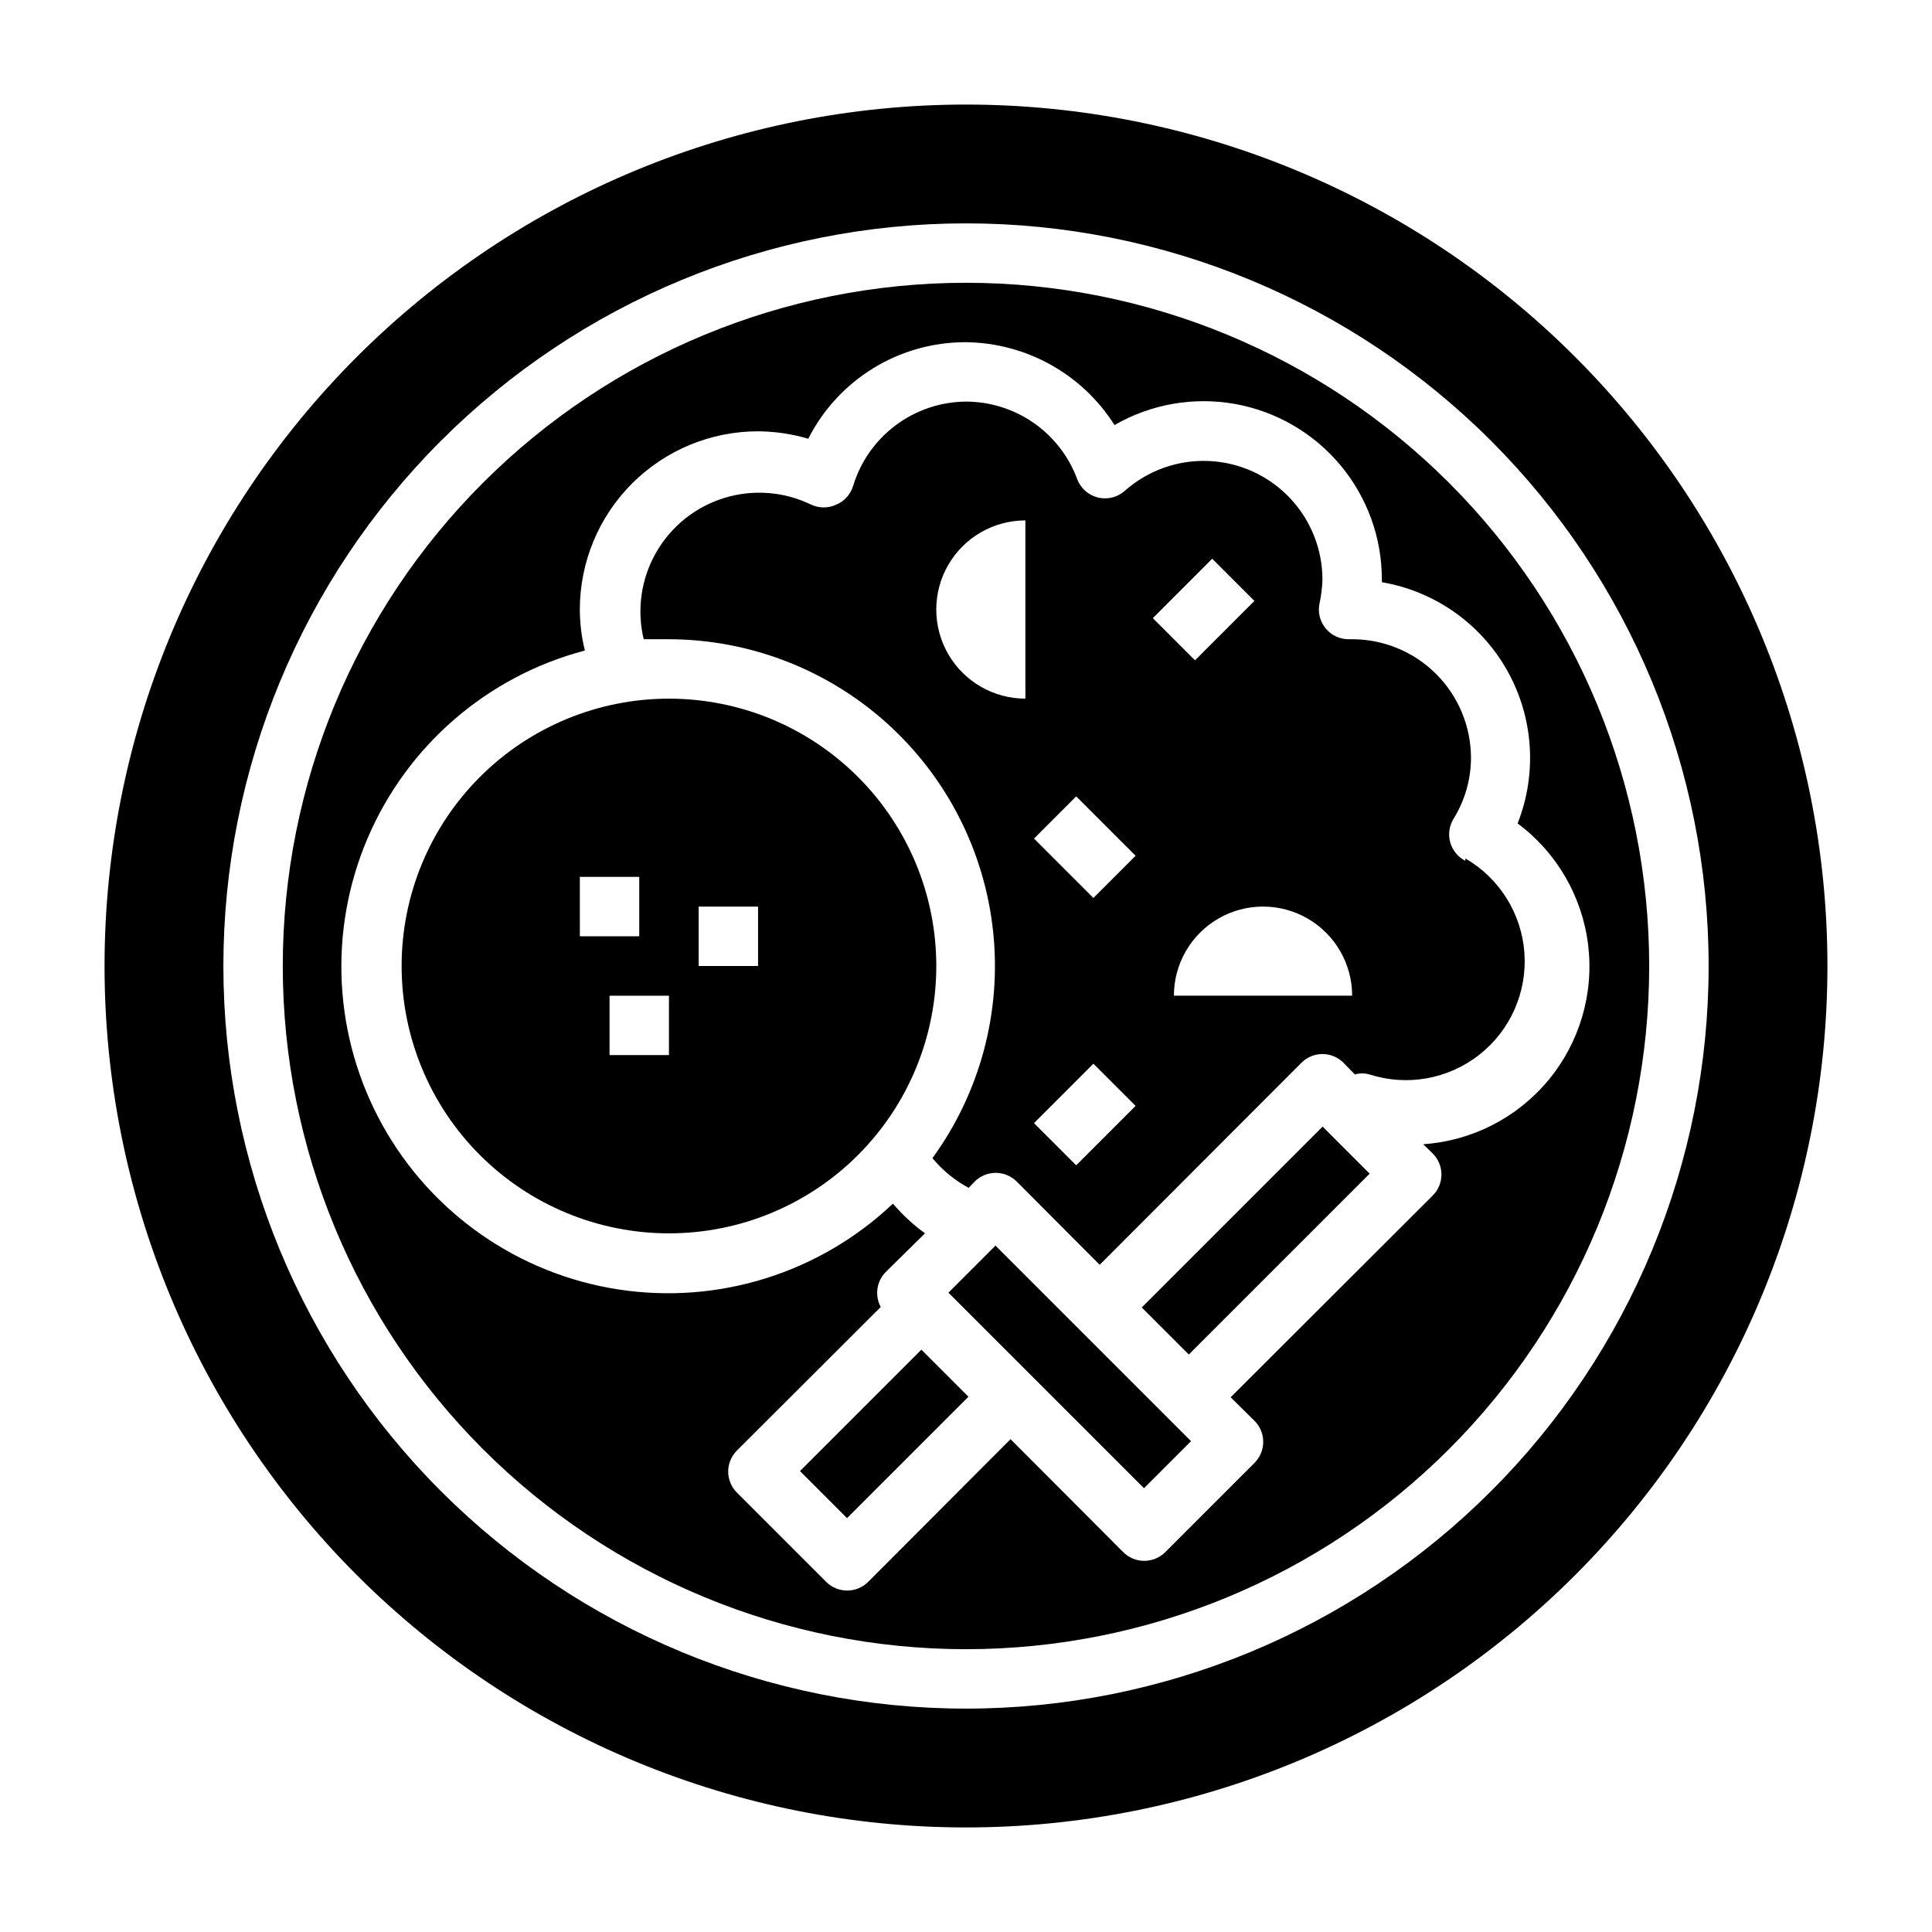
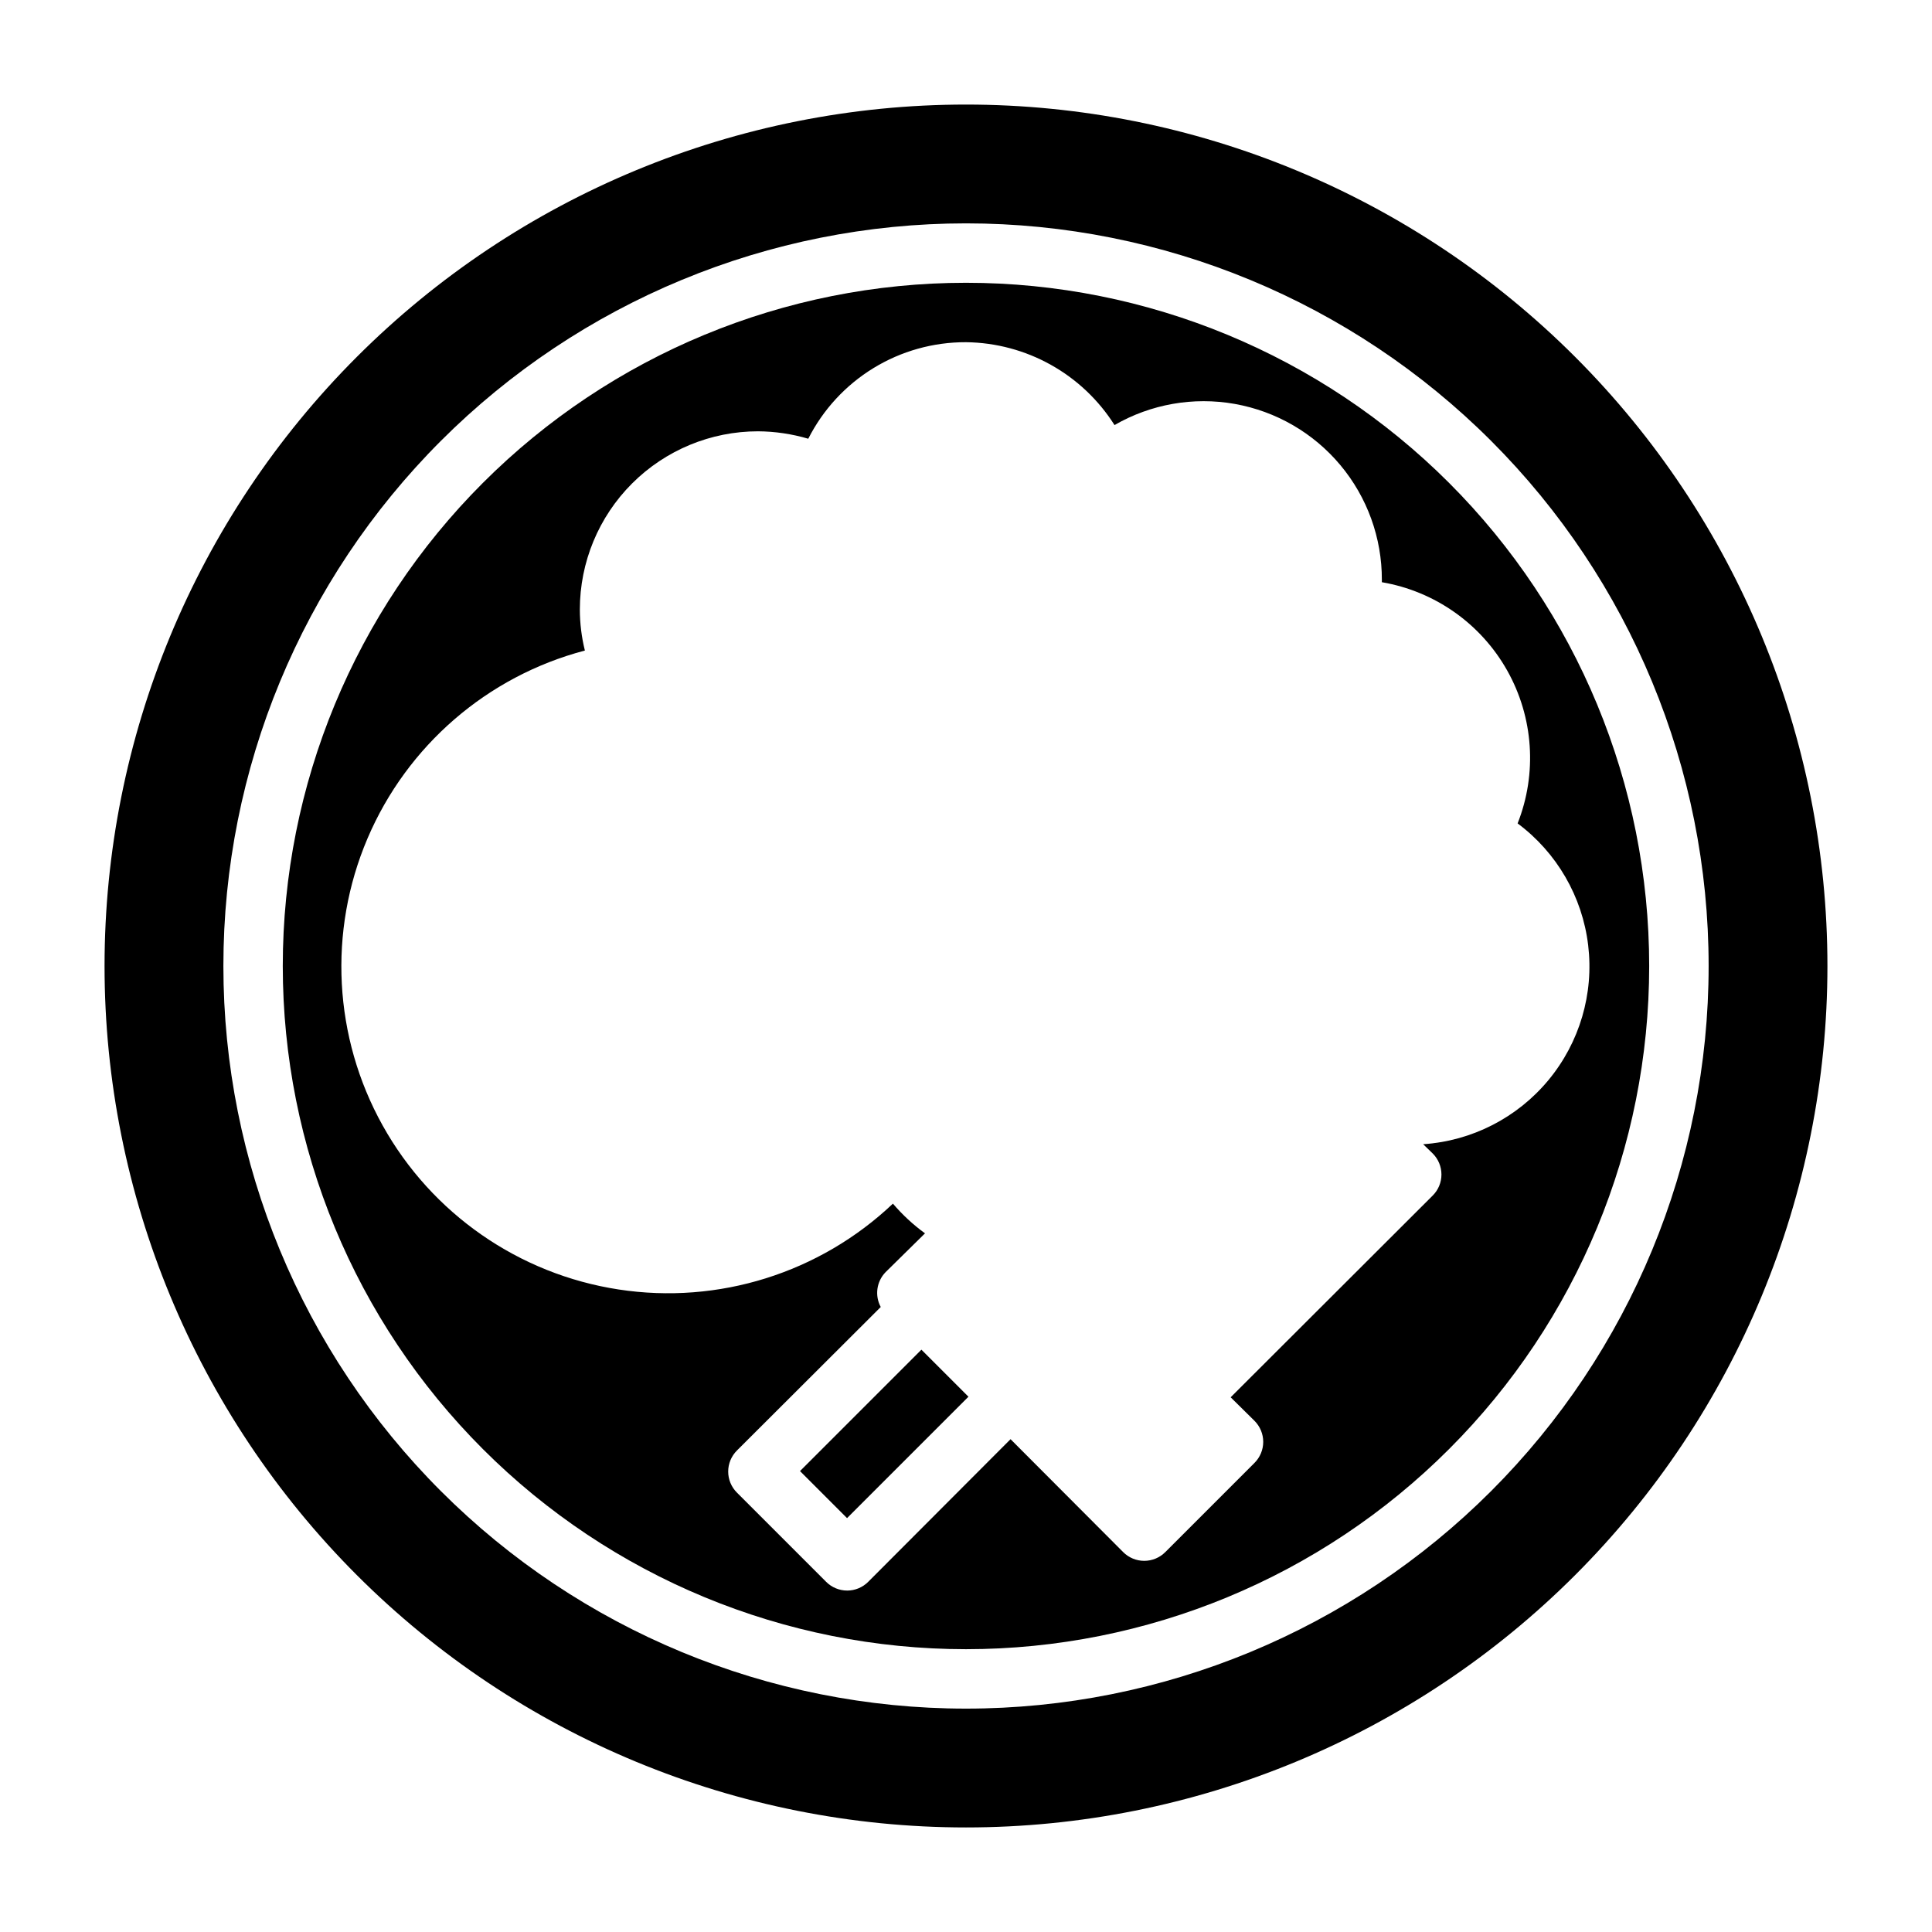
<svg xmlns="http://www.w3.org/2000/svg" fill="#000000" width="800px" height="800px" version="1.1" viewBox="144 144 512 512">
  <g>
-     <path d="m446.58 490.49 47.926-47.926 12.469 12.469-47.926 47.926z" />
-     <path d="m395.34 486.57 12.469-12.469 51.824 51.824-12.469 12.469z" />
    <path d="m356.01 533.85 32.172-32.172 12.469 12.469-32.172 32.172z" />
-     <path d="m321.28 329.15c-18.789 0-36.809 7.465-50.098 20.754-13.285 13.285-20.75 31.305-20.75 50.098 0 18.789 7.465 36.809 20.75 50.098 13.289 13.285 31.309 20.75 50.098 20.75 18.793 0 36.812-7.465 50.098-20.75 13.289-13.289 20.75-31.309 20.75-50.098 0-18.793-7.461-36.812-20.75-50.098-13.285-13.289-31.305-20.754-50.098-20.754zm-23.617 47.23h15.742v15.742l-15.738 0.004zm23.617 47.23-15.742 0.004v-15.742h15.742zm23.617-23.617-15.746 0.008v-15.746h15.742z" />
-     <path d="m532.33 372.13c-1.949-0.996-3.398-2.758-3.996-4.863-0.598-2.106-0.289-4.367 0.848-6.238 3.016-4.844 4.625-10.43 4.644-16.137 0-8.352-3.32-16.359-9.223-22.266-5.906-5.906-13.914-9.223-22.266-9.223h-0.789c-2.391 0.047-4.676-0.992-6.207-2.832-1.531-1.836-2.144-4.269-1.664-6.613 0.453-2.07 0.715-4.18 0.785-6.297 0.008-8.133-3.129-15.953-8.758-21.824s-13.309-9.336-21.434-9.668c-8.125-0.336-16.062 2.488-22.156 7.875-1.941 1.754-4.633 2.43-7.176 1.797-2.539-0.633-4.602-2.484-5.496-4.945-2.242-6.004-6.266-11.176-11.523-14.836-5.262-3.656-11.512-5.621-17.918-5.633-6.719 0.047-13.25 2.242-18.629 6.266-5.383 4.023-9.336 9.66-11.285 16.09-0.684 2.238-2.328 4.059-4.488 4.961-2.098 0.969-4.516 0.969-6.613 0-7.191-3.5-15.445-4.133-23.09-1.766-7.641 2.363-14.094 7.547-18.051 14.5-3.961 6.949-5.125 15.148-3.258 22.926h6.691c21.379 0.051 41.984 8.008 57.852 22.344 15.863 14.332 25.863 34.027 28.074 55.293s-3.523 42.598-16.102 59.887c2.672 3.215 5.93 5.887 9.605 7.871l1.574-1.652c1.477-1.488 3.492-2.328 5.59-2.328s4.109 0.84 5.59 2.328l21.965 22.043 53.449-53.531c1.477-1.488 3.488-2.328 5.586-2.328 2.102 0 4.113 0.84 5.59 2.328l2.992 3.07c1.262-0.352 2.598-0.352 3.859 0 9.953 3.215 20.852 1.273 29.086-5.176 8.234-6.445 12.73-16.562 11.996-27-0.734-10.434-6.602-19.82-15.656-25.055zm-116.59-42.984c-8.438 0-16.234-4.5-20.453-11.805-4.219-7.309-4.219-16.312 0-23.617 4.219-7.309 12.016-11.809 20.453-11.809zm13.461 123.67-11.18-11.18 15.742-15.742 11.18 11.18zm4.566-70.848-15.742-15.742 11.18-11.18 15.742 15.742zm31.488-89.898 11.18 11.18-15.742 15.742-11.18-11.18zm-10.156 115.8c0-8.438 4.504-16.234 11.809-20.453 7.309-4.219 16.309-4.219 23.617 0 7.305 4.219 11.809 12.016 11.809 20.453z" />
    <path d="m400 218.94c-48.02 0-94.074 19.074-128.03 53.031-33.957 33.953-53.031 80.008-53.031 128.03s19.074 94.07 53.031 128.02c33.953 33.957 80.008 53.031 128.03 53.031s94.07-19.074 128.02-53.031c33.957-33.953 53.031-80.004 53.031-128.02s-19.074-94.074-53.031-128.03c-33.953-33.957-80.004-53.031-128.02-53.031zm121.15 228.29 2.519 2.441c1.492 1.477 2.328 3.488 2.328 5.59 0 2.098-0.836 4.109-2.328 5.586l-53.531 53.449 6.297 6.219 0.004 0.004c1.488 1.477 2.328 3.488 2.328 5.59 0 2.098-0.84 4.109-2.328 5.59l-23.617 23.617v-0.004c-1.48 1.492-3.492 2.328-5.59 2.328-2.098 0-4.109-0.836-5.59-2.328l-29.836-29.914-37.707 37.785v0.004c-1.477 1.488-3.488 2.328-5.586 2.328-2.102 0-4.113-0.84-5.59-2.328l-23.617-23.617c-1.488-1.48-2.328-3.492-2.328-5.59 0-2.098 0.84-4.109 2.328-5.59l38.102-38.023v0.004c-1.633-3.019-1.121-6.742 1.258-9.211l10.473-10.312c-3.137-2.277-5.992-4.922-8.504-7.871-19.414 18.402-46.242 26.801-72.684 22.75-26.441-4.047-49.527-20.09-62.543-43.461s-14.5-51.445-4.019-76.055c10.48-24.613 31.746-43 57.613-49.812-0.879-3.555-1.328-7.203-1.336-10.863 0-12.527 4.973-24.543 13.832-33.398 8.859-8.859 20.871-13.836 33.398-13.836 4.504 0.031 8.984 0.695 13.305 1.969 3.91-7.719 9.891-14.199 17.273-18.719 7.379-4.516 15.871-6.894 24.527-6.863 15.992 0.184 30.805 8.449 39.359 21.961 9.625-5.559 20.906-7.543 31.852-5.606 10.949 1.941 20.859 7.68 27.992 16.207s11.031 19.297 11.004 30.414v0.629c14.027 2.394 26.23 10.988 33.211 23.391s7.996 27.293 2.766 40.527c10.391 7.738 17.152 19.402 18.695 32.266 1.547 12.863-2.262 25.797-10.531 35.77-8.27 9.977-20.273 16.117-33.199 16.984z" />
    <path d="m400 171.71c-60.547 0-118.61 24.051-161.43 66.863s-66.863 100.88-66.863 161.43c0 60.543 24.051 118.61 66.863 161.42s100.88 66.867 161.43 66.867c60.543 0 118.61-24.055 161.42-66.867s66.867-100.88 66.867-161.42c0-60.547-24.055-118.61-66.867-161.43s-100.88-66.863-161.42-66.863zm0 425.09c-52.195 0-102.25-20.734-139.16-57.645-36.906-36.906-57.641-86.965-57.641-139.16 0-52.195 20.734-102.25 57.641-139.16s86.965-57.641 139.16-57.641c52.191 0 102.25 20.734 139.16 57.641 36.91 36.906 57.645 86.965 57.645 139.16 0 52.191-20.734 102.25-57.645 139.16-36.906 36.91-86.965 57.645-139.16 57.645z" />
  </g>
</svg>